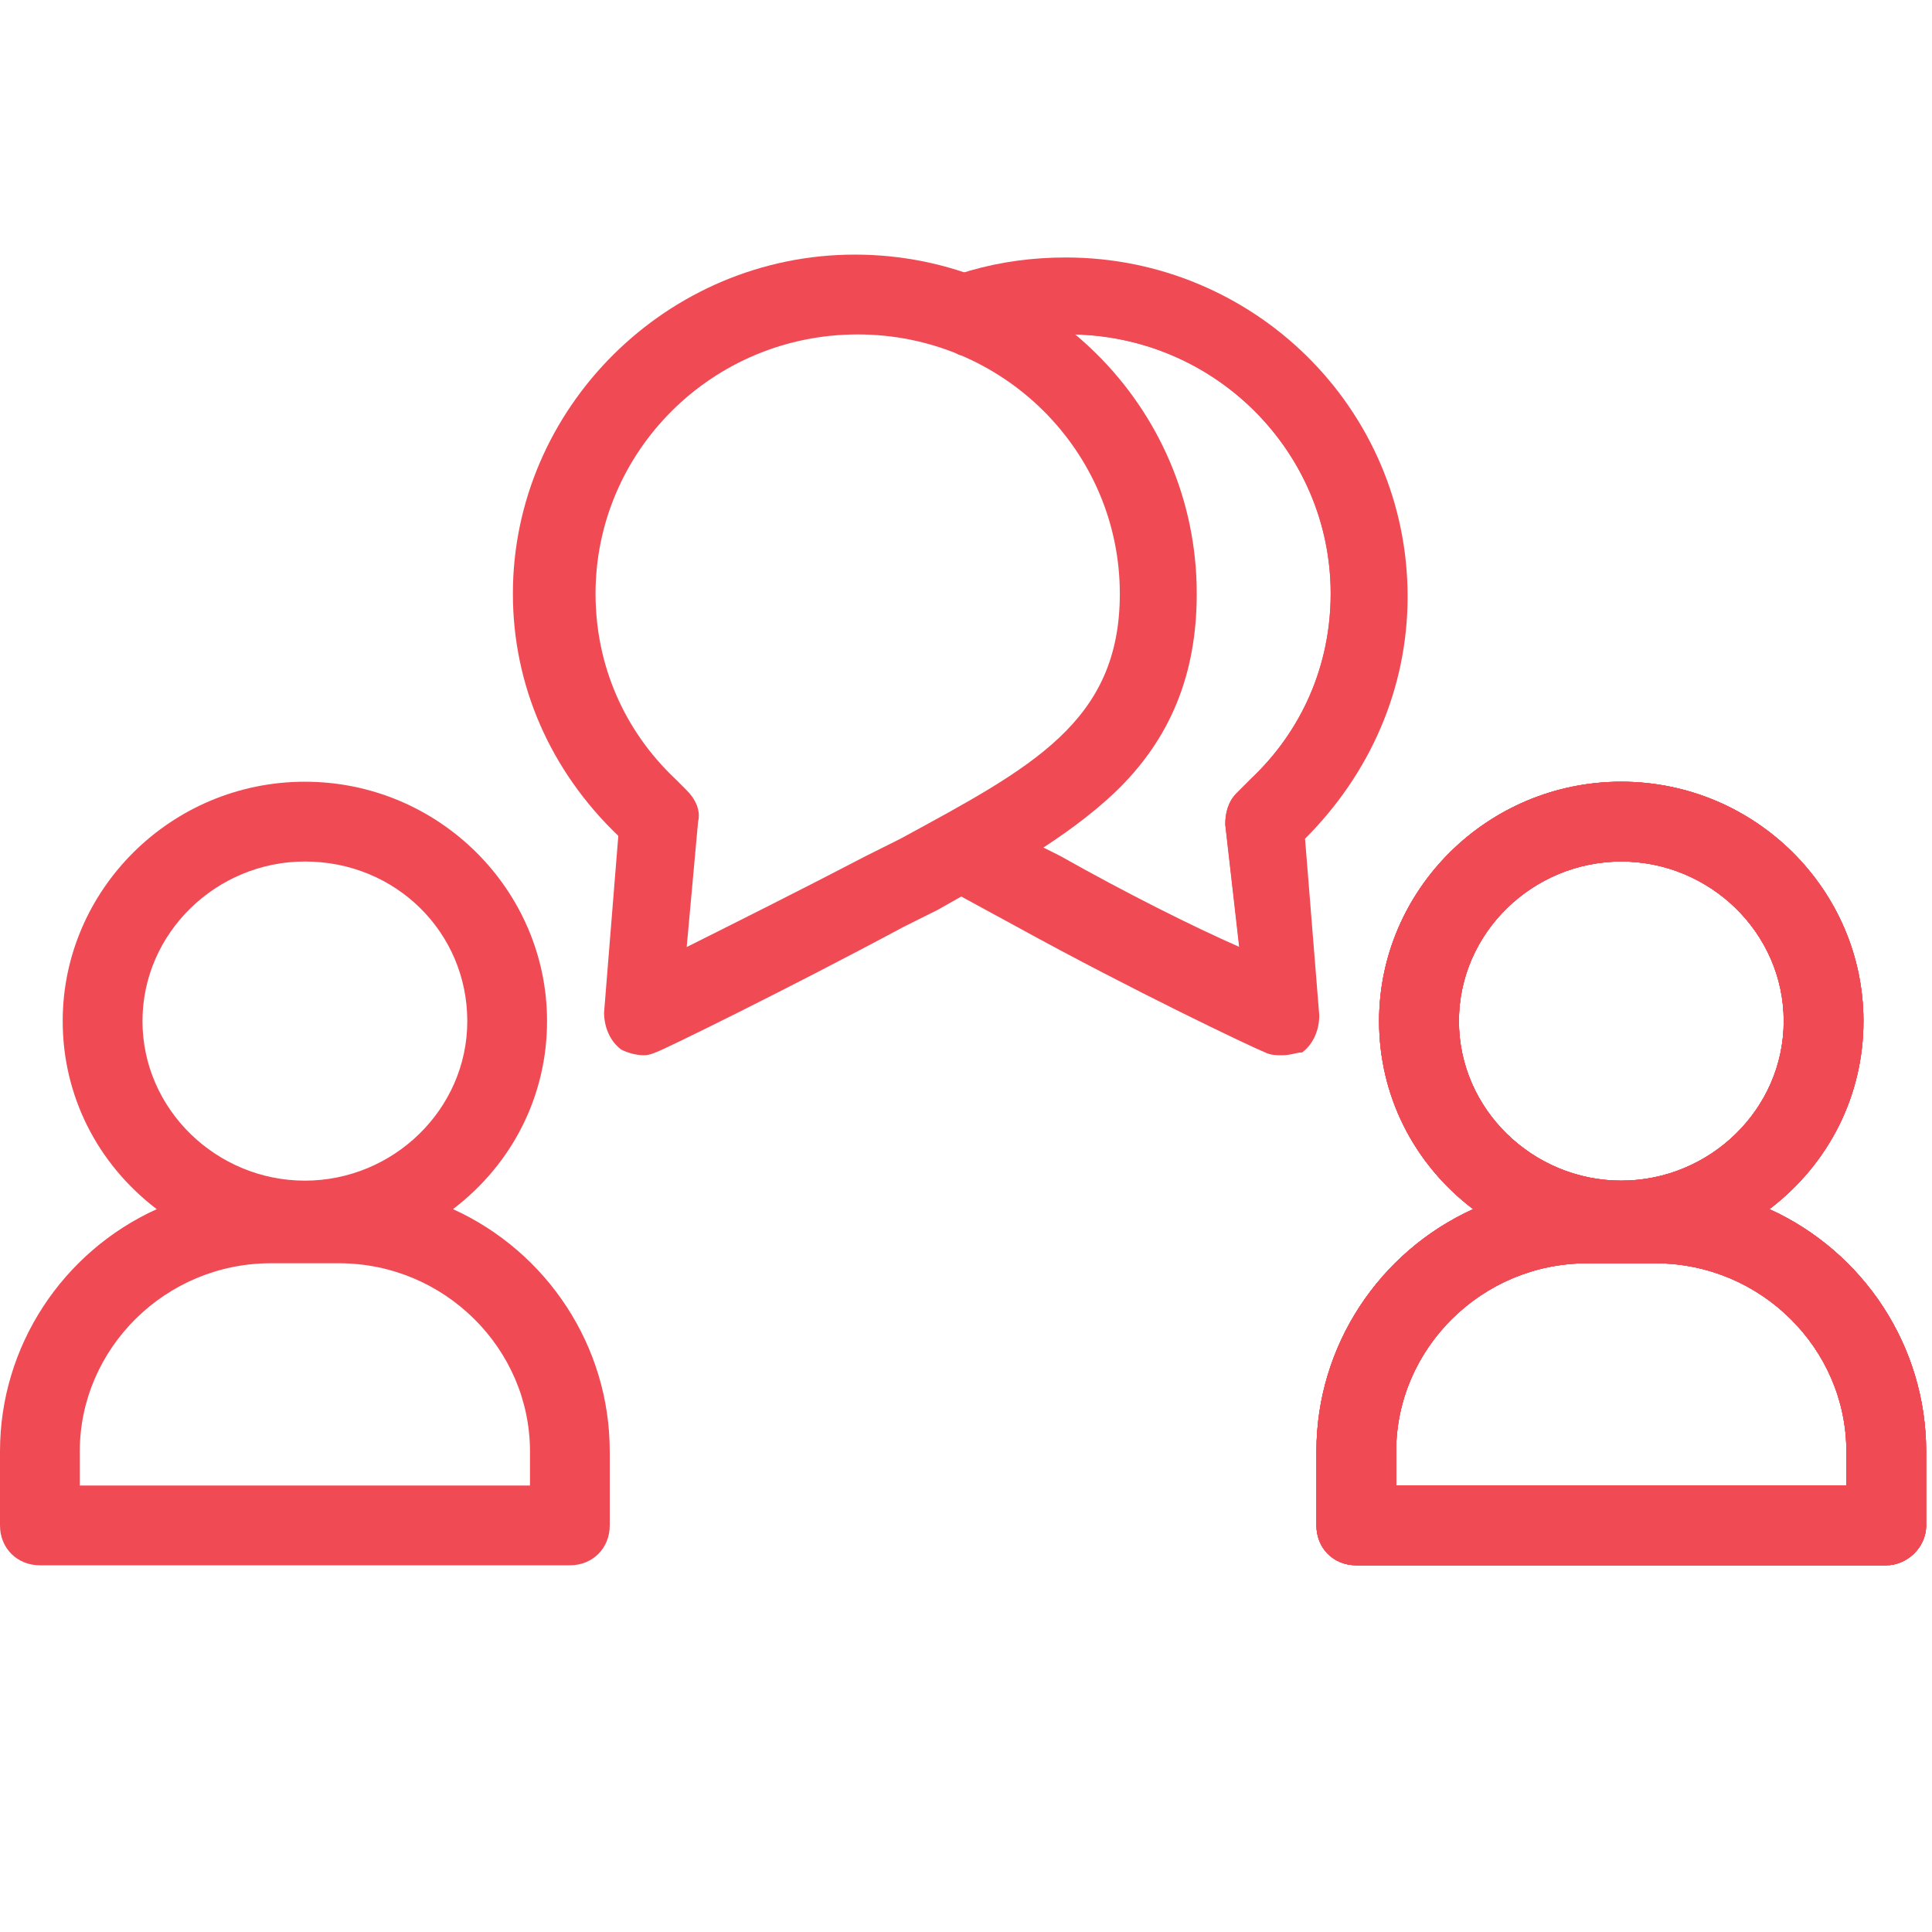
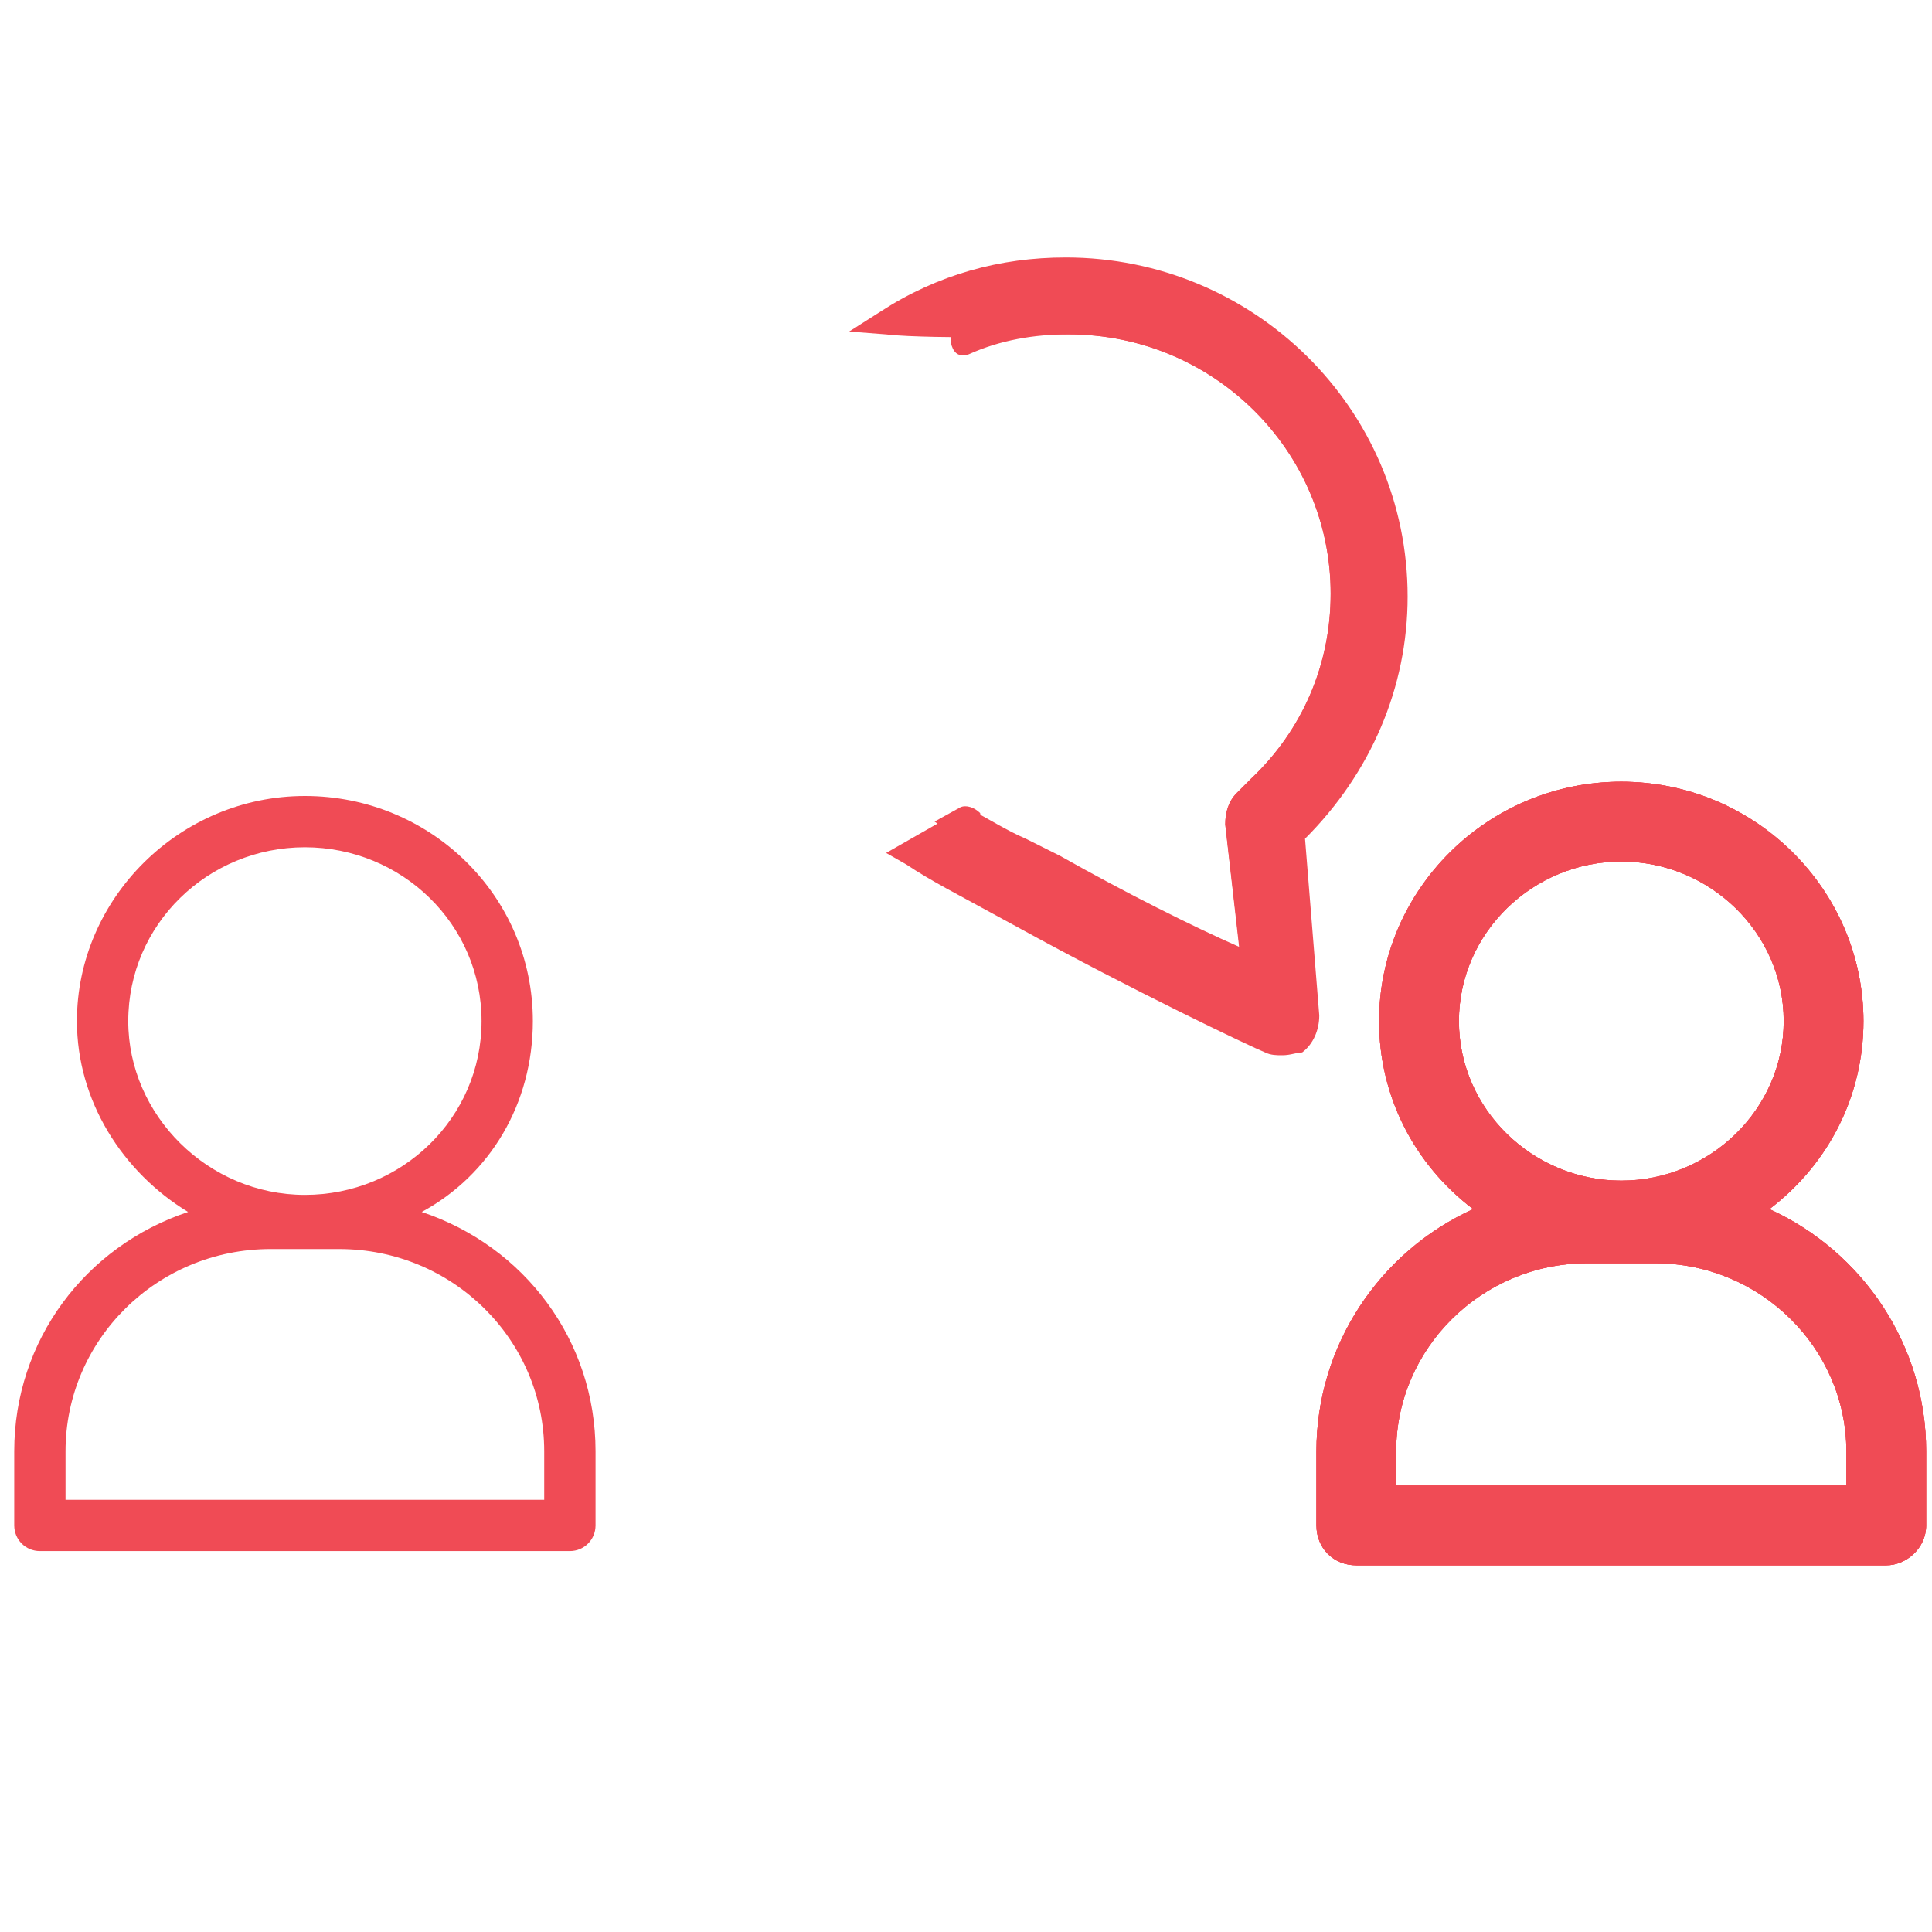
<svg xmlns="http://www.w3.org/2000/svg" version="1.1" x="0px" y="0px" width="60px" height="60px" viewBox="0 0 60 60" enable-background="new 0 0 60 60" xml:space="preserve">
  <g id="Layer_1" display="none">
-     <path id="Forma_1" display="inline" fill="#F04B55" d="M48.334,32.88h-7.969c-0.611,0.003-1.107,0.499-1.107,1.11v1.54   c0.002,0.916-0.739,1.66-1.655,1.662c-0.917,0.002-1.661-0.739-1.663-1.655c0-0.002,0-0.005,0-0.007v-1.54   c0-0.611-0.494-1.107-1.106-1.11h-7.712v-6.85h1.012c1.754,0.002,3.205-1.368,3.3-3.12c0.064-1.789-1.332-3.292-3.121-3.358   c-0.04-0.001-0.079-0.002-0.119-0.002h-1.071v-7.88c0.001-0.357-0.144-0.7-0.4-0.95c-0.254-0.249-0.599-0.382-0.954-0.37   C12.887,10.662,2.697,21.356,3.009,34.238c0.23,9.518,6.219,17.939,15.133,21.281c0.403,0.157,0.856-0.043,1.013-0.446   c0.001-0.005,0.003-0.009,0.005-0.013c0.154-0.41-0.054-0.866-0.463-1.021c0,0,0,0,0,0c-8.204-3.104-13.756-10.814-14.1-19.58h7.7   c0.612-0.002,1.107-0.498,1.108-1.11v-1.539c-0.005-0.912,0.73-1.657,1.643-1.662c0.026,0,0.052,0,0.078,0.001   c0.907,0.053,1.612,0.811,1.6,1.72v1.479c0.001,0.612,0.496,1.108,1.108,1.11h7.712v7.24h-1.071   c-1.79-0.005-3.244,1.442-3.248,3.231c-0.004,1.79,1.442,3.244,3.232,3.248c0.005,0,0.011,0,0.016,0h1.071V55.4   c-1.39-0.049-2.773-0.23-4.129-0.541c-0.425-0.098-0.85,0.168-0.948,0.593s0.167,0.85,0.592,0.948l0,0   c12.555,2.91,25.092-4.907,28.003-17.463c0.358-1.545,0.558-3.122,0.597-4.707c0.015-0.73-0.565-1.336-1.296-1.35   C48.354,32.88,48.344,32.88,48.334,32.88z M25.539,25.56v7.32H18.3v-1.01c0.003-1.756-1.37-3.206-3.123-3.3   c-1.792-0.062-3.295,1.341-3.357,3.133c-0.001,0.035-0.002,0.071-0.002,0.107v1.069H4.6c0.476-11.362,9.579-20.464,20.941-20.94   v8.09c0,0.608,0.493,1.1,1.1,1.1c0.002,0,0.004,0,0.007,0h1.546c0.919,0.003,1.661,0.751,1.658,1.67c0,0.017,0,0.033-0.001,0.05   c-0.057,0.905-0.81,1.607-1.716,1.6h-1.487C26.036,24.451,25.54,24.948,25.539,25.56z M27.121,55.4v-7.69   c0.002-0.61-0.49-1.106-1.1-1.11c-0.003,0-0.005,0-0.008,0h-1.545c-0.917-0.005-1.656-0.752-1.651-1.669   c0.005-0.909,0.741-1.646,1.651-1.65h1.545c0.611-0.003,1.106-0.498,1.108-1.11v-7.71h7.236v1.07   c0.003,1.79,1.455,3.239,3.246,3.237c1.786-0.003,3.234-1.451,3.236-3.237v-1.07h7.223C47.586,45.822,38.482,54.924,27.121,55.4z    M53.734,14.4c-1.991-3.344-4.785-6.139-8.131-8.13c-0.373-0.225-0.859-0.105-1.084,0.269c0,0,0,0,0,0.001   c-0.223,0.377-0.1,0.863,0.274,1.09c6.366,3.76,10.37,10.511,10.618,17.9H47.4c-0.436-0.002-0.791,0.35-0.793,0.786   c0,0.001,0,0.003,0,0.004v1.8c0.013,0.909-0.691,1.667-1.6,1.72c-0.912,0.038-1.681-0.671-1.719-1.583   c0-0.026-0.001-0.051-0.001-0.077v-1.86c0.001-0.436-0.351-0.789-0.786-0.79c-0.002,0-0.004,0-0.005,0h-8.026v-6.85h1.069   c1.79,0.004,3.243-1.443,3.248-3.232c0.005-1.79-1.442-3.244-3.232-3.248c-0.005,0-0.011,0-0.016,0h-1.069V4.59   c2.752,0.093,5.462,0.714,7.98,1.83c0.4,0.17,0.865-0.012,1.043-0.41c0.178-0.396,0-0.861-0.396-1.038   c-0.002,0-0.002-0.001-0.004-0.002C40.303,3.733,37.295,3.063,34.243,3c-0.355-0.012-0.7,0.122-0.954,0.37   c-0.257,0.249-0.401,0.592-0.4,0.95v8.36c0.002,0.612,0.496,1.108,1.108,1.11h1.545c0.914,0,1.655,0.741,1.655,1.655   S36.456,17.1,35.542,17.1l0,0H34c-0.611,0.002-1.107,0.498-1.107,1.11v7.58c0,0.729,0.59,1.319,1.318,1.32h7.5v1.07   c-0.008,1.781,1.429,3.232,3.21,3.24c0.01,0,0.02,0,0.029,0h0.118c1.754-0.094,3.127-1.544,3.125-3.3v-1.01h7.492   c0.723,0.007,1.313-0.573,1.32-1.294c0-0.019,0-0.037-0.001-0.056C56.91,21.755,55.783,17.842,53.734,14.4L53.734,14.4z" />
-   </g>
+     </g>
  <g id="Layer_2" display="none">
    <path display="inline" fill="#F04B55" d="M7.994,46.842c3.263,5.066,8.811,8.091,14.841,8.091c2.774,0,5.552-0.673,8.033-1.944   c0.062-0.031,0.128-0.047,0.194-0.047s0.133,0.016,0.194,0.047c2.519,1.291,5.221,1.946,8.032,1.946h0.001   c6.654,0,12.673-3.676,15.707-9.595c4.156-8.105,1.515-17.939-6.146-22.873c-0.129-0.083-0.203-0.23-0.193-0.384l0.016-0.248   c0.022-0.329,0.045-0.66,0.045-0.997c0-9.736-7.92-17.657-17.655-17.657c-9.736,0-17.657,7.921-17.657,17.657   c0,0.319,0.021,0.632,0.042,0.944l0.02,0.302c0.009,0.153-0.065,0.3-0.194,0.383C5.097,27.732,2.729,38.667,7.994,46.842z    M31.064,49.988c-0.083,0-0.166-0.023-0.237-0.072c-4.083-2.741-6.594-7.312-6.719-12.225c-0.004-0.143,0.064-0.277,0.182-0.359   c0.116-0.082,0.268-0.099,0.399-0.047c4.08,1.617,8.68,1.617,12.76,0c0.131-0.052,0.283-0.035,0.399,0.047   c0.117,0.082,0.186,0.217,0.182,0.359c-0.129,4.917-2.646,9.487-6.729,12.225C31.229,49.965,31.146,49.988,31.064,49.988z    M37.722,34.115c0.04,0.191-0.055,0.386-0.23,0.471c-1.992,0.968-4.215,1.479-6.429,1.479s-4.437-0.511-6.429-1.478   c-0.176-0.086-0.271-0.28-0.23-0.472c0.833-3.896,3.114-7.261,6.423-9.478c0.144-0.096,0.331-0.095,0.473,0   C34.607,26.855,36.888,30.221,37.722,34.115z M33.973,23.31c0.025-0.149,0.128-0.274,0.27-0.327   c3.693-1.387,7.929-1.183,11.47,0.552c0.176,0.086,0.27,0.282,0.228,0.473c-0.751,3.431-2.687,6.516-5.449,8.688   c-0.076,0.06-0.169,0.091-0.263,0.091c-0.044,0-0.088-0.007-0.131-0.021c-0.135-0.044-0.239-0.152-0.278-0.288   c-0.978-3.445-2.948-6.478-5.699-8.77C34.003,23.61,33.947,23.459,33.973,23.31z M28.004,23.707   c-2.75,2.294-4.72,5.327-5.699,8.771c-0.039,0.136-0.143,0.244-0.277,0.288c-0.043,0.014-0.087,0.021-0.131,0.021   c-0.094,0-0.187-0.031-0.263-0.091c-2.762-2.17-4.697-5.255-5.449-8.688c-0.042-0.191,0.052-0.386,0.228-0.473   c3.541-1.735,7.777-1.94,11.469-0.552c0.142,0.053,0.244,0.178,0.27,0.327C28.177,23.459,28.121,23.61,28.004,23.707z    M48.313,25.356c0.135-0.042,0.282-0.017,0.394,0.07c3.183,2.501,5.201,6.093,5.683,10.112c0.482,4.02-0.63,7.985-3.132,11.168   c-2.893,3.681-7.236,5.791-11.916,5.791l-0.001-0.004c-0.019,0.003-0.037,0.004-0.057,0.004l-0.002-0.244l-0.002,0.244   c-1.719-0.016-3.412-0.327-5.034-0.926c-0.143-0.053-0.246-0.177-0.271-0.327c-0.025-0.149,0.031-0.302,0.147-0.398   c4.054-3.355,6.379-8.299,6.379-13.563c0-0.343-0.023-0.677-0.046-1.012l-0.016-0.232c-0.01-0.153,0.063-0.301,0.193-0.384   c3.6-2.331,6.229-5.886,7.402-10.01C48.074,25.508,48.179,25.4,48.313,25.356z M31.062,5.625   c8.288,0.018,14.955,6.521,15.181,14.805c0.004,0.143-0.064,0.278-0.181,0.36c-0.118,0.082-0.267,0.099-0.4,0.047   c-4.624-1.828-9.987-1.557-14.403,0.729c-0.062,0.032-0.128,0.047-0.195,0.047s-0.134-0.016-0.195-0.047   c-4.418-2.285-9.778-2.556-14.403-0.729c-0.132,0.053-0.284,0.035-0.4-0.047c-0.117-0.082-0.185-0.217-0.181-0.359   C16.107,12.146,22.774,5.642,31.062,5.625z M13.417,25.426c0.112-0.088,0.26-0.112,0.394-0.07c0.135,0.044,0.239,0.152,0.277,0.288   c1.174,4.125,3.803,7.679,7.403,10.01c0.128,0.083,0.202,0.229,0.193,0.381l-0.02,0.318c-0.02,0.307-0.041,0.614-0.041,0.929   c-0.002,5.263,2.322,10.206,6.377,13.563c0.117,0.097,0.173,0.249,0.148,0.398c-0.025,0.15-0.129,0.274-0.271,0.327   c-1.617,0.598-3.307,0.909-5.022,0.926c-0.002,0-0.005,0-0.007,0c-0.001,0-0.002,0-0.002,0h0   c-8.384-0.001-15.183-6.771-15.22-15.091C7.606,32.699,9.717,28.333,13.417,25.426z" />
  </g>
  <g id="Layer_3">
    <g>
      <path fill="#F04B55" d="M46.634,37.64c-2.035-1.239-3.45-3.451-3.45-5.929c0-3.805,3.186-6.99,7.078-6.99    c3.895,0,7.08,3.097,7.08,6.99c0,2.565-1.327,4.778-3.451,5.929c3.097,1.062,5.398,3.981,5.398,7.433v2.301    c0,0.442-0.354,0.797-0.798,0.797h-16.37c-0.442,0-0.797-0.354-0.797-0.797v-2.301C41.324,41.621,43.537,38.701,46.634,37.64z     M55.838,31.711c0-3.01-2.478-5.398-5.487-5.398c-3.009,0-5.486,2.389-5.486,5.398c0,3.009,2.478,5.397,5.486,5.397    C53.36,37.108,55.838,34.631,55.838,31.711z M57.784,46.577v-1.505c0-3.451-2.832-6.282-6.371-6.282h-2.124    c-3.539,0-6.371,2.831-6.371,6.282v1.505H57.784z" />
      <path fill="#F04B55" d="M58.581,48.612h-16.46c-0.708,0-1.238-0.531-1.238-1.239v-2.301c0-3.273,1.946-6.194,4.867-7.521    c-1.859-1.416-2.921-3.539-2.921-5.84c0-4.07,3.362-7.434,7.521-7.434s7.521,3.363,7.521,7.434c0,2.301-1.062,4.424-2.92,5.84    c2.92,1.327,4.867,4.248,4.867,7.521v2.301C59.819,48.081,59.2,48.612,58.581,48.612z M50.351,25.162    c-3.628,0-6.637,2.92-6.637,6.549c0,2.301,1.239,4.424,3.186,5.574l0.797,0.443l-0.885,0.266c-3.009,1.062-5.045,3.893-5.045,6.99    v2.301c0,0.177,0.178,0.354,0.354,0.354h16.46c0.177,0,0.354-0.177,0.354-0.354v-2.213c0-3.186-2.035-6.017-5.044-6.99    l-0.886-0.266l0.797-0.442c2.036-1.239,3.186-3.274,3.186-5.575C56.987,28.082,53.979,25.162,50.351,25.162z M58.138,47.02H42.476    v-1.947c0-3.716,3.009-6.725,6.813-6.725h2.124c3.716,0,6.813,3.009,6.813,6.725v1.947H58.138z M43.36,46.135h13.981v-1.063    c0-3.186-2.655-5.84-5.929-5.84h-2.124c-3.274,0-5.929,2.654-5.929,5.84V46.135L43.36,46.135z M50.351,37.462    c-3.274,0-5.929-2.654-5.929-5.84s2.654-5.841,5.929-5.841s5.93,2.655,5.93,5.841C56.191,34.896,53.625,37.462,50.351,37.462z     M50.351,26.755c-2.743,0-5.043,2.212-5.043,4.956c0,2.742,2.3,4.955,5.043,4.955c2.744,0,5.044-2.213,5.044-4.955    C55.395,28.967,53.095,26.755,50.351,26.755z" />
    </g>
    <g>
      <path fill="#F04B55" d="M46.634,37.64c-2.035-1.239-3.45-3.451-3.45-5.929c0-3.805,3.186-6.99,7.078-6.99    c3.895,0,7.08,3.097,7.08,6.99c0,2.565-1.327,4.778-3.451,5.929c3.097,1.062,5.398,3.981,5.398,7.433v2.301    c0,0.442-0.354,0.797-0.798,0.797h-16.37c-0.442,0-0.797-0.354-0.797-0.797v-2.301C41.324,41.621,43.537,38.701,46.634,37.64z     M55.838,31.711c0-3.01-2.478-5.398-5.487-5.398c-3.009,0-5.486,2.389-5.486,5.398c0,3.009,2.478,5.397,5.486,5.397    C53.36,37.108,55.838,34.631,55.838,31.711z M57.784,46.577v-1.505c0-3.451-2.832-6.282-6.371-6.282h-2.124    c-3.539,0-6.371,2.831-6.371,6.282v1.505H57.784z" />
      <path fill="#F04B55" d="M58.581,48.612h-16.46c-0.708,0-1.238-0.531-1.238-1.239v-2.301c0-3.273,1.946-6.194,4.867-7.521    c-1.859-1.416-2.921-3.539-2.921-5.84c0-4.07,3.362-7.434,7.521-7.434s7.521,3.363,7.521,7.434c0,2.301-1.062,4.424-2.92,5.84    c2.92,1.327,4.867,4.248,4.867,7.521v2.301C59.819,48.081,59.2,48.612,58.581,48.612z M50.351,25.162    c-3.628,0-6.637,2.92-6.637,6.549c0,2.301,1.239,4.424,3.186,5.574l0.797,0.443l-0.885,0.266c-3.009,1.062-5.045,3.893-5.045,6.99    v2.301c0,0.177,0.178,0.354,0.354,0.354h16.46c0.177,0,0.354-0.177,0.354-0.354v-2.213c0-3.186-2.035-6.017-5.044-6.99    l-0.886-0.266l0.797-0.442c2.036-1.239,3.186-3.274,3.186-5.575C56.987,28.082,53.979,25.162,50.351,25.162z M58.138,47.02H42.476    v-1.947c0-3.716,3.009-6.725,6.813-6.725h2.124c3.716,0,6.813,3.009,6.813,6.725v1.947H58.138z M43.36,46.135h13.981v-1.063    c0-3.186-2.655-5.84-5.929-5.84h-2.124c-3.274,0-5.929,2.654-5.929,5.84V46.135L43.36,46.135z M50.351,37.462    c-3.274,0-5.929-2.654-5.929-5.84s2.654-5.841,5.929-5.841s5.93,2.655,5.93,5.841C56.191,34.896,53.625,37.462,50.351,37.462z     M50.351,26.755c-2.743,0-5.043,2.212-5.043,4.956c0,2.742,2.3,4.955,5.043,4.955c2.744,0,5.044-2.213,5.044-4.955    C55.395,28.967,53.095,26.755,50.351,26.755z" />
    </g>
    <g>
      <path fill="#F04B55" d="M46.634,37.64c-2.035-1.239-3.45-3.451-3.45-5.929c0-3.805,3.186-6.99,7.078-6.99    c3.895,0,7.08,3.097,7.08,6.99c0,2.565-1.327,4.778-3.451,5.929c3.097,1.062,5.398,3.981,5.398,7.433v2.301    c0,0.442-0.354,0.797-0.798,0.797h-16.37c-0.442,0-0.797-0.354-0.797-0.797v-2.301C41.324,41.621,43.537,38.701,46.634,37.64z     M55.838,31.711c0-3.01-2.478-5.398-5.487-5.398c-3.009,0-5.486,2.389-5.486,5.398c0,3.009,2.478,5.397,5.486,5.397    C53.36,37.108,55.838,34.631,55.838,31.711z M57.784,46.577v-1.505c0-3.451-2.832-6.282-6.371-6.282h-2.124    c-3.539,0-6.371,2.831-6.371,6.282v1.505H57.784z" />
-       <path fill="#F04B55" d="M58.581,48.612h-16.46c-0.708,0-1.238-0.531-1.238-1.239v-2.301c0-3.273,1.946-6.194,4.867-7.521    c-1.859-1.416-2.921-3.539-2.921-5.84c0-4.07,3.362-7.434,7.521-7.434s7.521,3.363,7.521,7.434c0,2.301-1.062,4.424-2.92,5.84    c2.92,1.327,4.867,4.248,4.867,7.521v2.301C59.819,48.081,59.2,48.612,58.581,48.612z M50.351,25.162    c-3.628,0-6.637,2.92-6.637,6.549c0,2.301,1.239,4.424,3.186,5.574l0.797,0.443l-0.885,0.266c-3.009,1.062-5.045,3.893-5.045,6.99    v2.301c0,0.177,0.178,0.354,0.354,0.354h16.46c0.177,0,0.354-0.177,0.354-0.354v-2.213c0-3.186-2.035-6.017-5.044-6.99    l-0.886-0.266l0.797-0.442c2.036-1.239,3.186-3.274,3.186-5.575C56.987,28.082,53.979,25.162,50.351,25.162z M58.138,47.02H42.476    v-1.947c0-3.716,3.009-6.725,6.813-6.725h2.124c3.716,0,6.813,3.009,6.813,6.725v1.947H58.138z M43.36,46.135h13.981v-1.063    c0-3.186-2.655-5.84-5.929-5.84h-2.124c-3.274,0-5.929,2.654-5.929,5.84V46.135L43.36,46.135z M50.351,37.462    c-3.274,0-5.929-2.654-5.929-5.84s2.654-5.841,5.929-5.841s5.93,2.655,5.93,5.841C56.191,34.896,53.625,37.462,50.351,37.462z     M50.351,26.755c-2.743,0-5.043,2.212-5.043,4.956c0,2.742,2.3,4.955,5.043,4.955c2.744,0,5.044-2.213,5.044-4.955    C55.395,28.967,53.095,26.755,50.351,26.755z" />
    </g>
    <g>
      <path fill="#F04B55" d="M46.634,37.64c-2.035-1.239-3.45-3.451-3.45-5.929c0-3.805,3.186-6.99,7.078-6.99    c3.895,0,7.08,3.097,7.08,6.99c0,2.565-1.327,4.778-3.451,5.929c3.097,1.062,5.398,3.981,5.398,7.433v2.301    c0,0.442-0.354,0.797-0.798,0.797h-16.37c-0.442,0-0.797-0.354-0.797-0.797v-2.301C41.324,41.621,43.537,38.701,46.634,37.64z     M55.838,31.711c0-3.01-2.478-5.398-5.487-5.398c-3.009,0-5.486,2.389-5.486,5.398c0,3.009,2.478,5.397,5.486,5.397    C53.36,37.108,55.838,34.631,55.838,31.711z M57.784,46.577v-1.505c0-3.451-2.832-6.282-6.371-6.282h-2.124    c-3.539,0-6.371,2.831-6.371,6.282v1.505H57.784z" />
      <path fill="#F04B55" d="M58.581,48.612h-16.46c-0.708,0-1.238-0.531-1.238-1.239v-2.301c0-3.273,1.946-6.194,4.867-7.521    c-1.859-1.416-2.921-3.539-2.921-5.84c0-4.07,3.362-7.434,7.521-7.434s7.521,3.363,7.521,7.434c0,2.301-1.062,4.424-2.92,5.84    c2.92,1.327,4.867,4.248,4.867,7.521v2.301C59.819,48.081,59.2,48.612,58.581,48.612z M50.351,25.162    c-3.628,0-6.637,2.92-6.637,6.549c0,2.301,1.239,4.424,3.186,5.574l0.797,0.443l-0.885,0.266c-3.009,1.062-5.045,3.893-5.045,6.99    v2.301c0,0.177,0.178,0.354,0.354,0.354h16.46c0.177,0,0.354-0.177,0.354-0.354v-2.213c0-3.186-2.035-6.017-5.044-6.99    l-0.886-0.266l0.797-0.442c2.036-1.239,3.186-3.274,3.186-5.575C56.987,28.082,53.979,25.162,50.351,25.162z M58.138,47.02H42.476    v-1.947c0-3.716,3.009-6.725,6.813-6.725h2.124c3.716,0,6.813,3.009,6.813,6.725v1.947H58.138z M43.36,46.135h13.981v-1.063    c0-3.186-2.655-5.84-5.929-5.84h-2.124c-3.274,0-5.929,2.654-5.929,5.84V46.135L43.36,46.135z M50.351,37.462    c-3.274,0-5.929-2.654-5.929-5.84s2.654-5.841,5.929-5.841s5.93,2.655,5.93,5.841C56.191,34.896,53.625,37.462,50.351,37.462z     M50.351,26.755c-2.743,0-5.043,2.212-5.043,4.956c0,2.742,2.3,4.955,5.043,4.955c2.744,0,5.044-2.213,5.044-4.955    C55.395,28.967,53.095,26.755,50.351,26.755z" />
    </g>
    <g>
      <path fill="#F04B55" d="M18.495,45.072v2.301c0,0.442-0.354,0.797-0.796,0.797H1.239c-0.443,0-0.797-0.354-0.797-0.797v-2.301    c0-3.451,2.212-6.371,5.398-7.433c-2.036-1.239-3.451-3.451-3.451-5.929c0-3.805,3.186-6.99,7.08-6.99    c3.894,0,7.079,3.097,7.079,6.99c0,2.565-1.327,4.778-3.451,5.929C16.282,38.701,18.495,41.621,18.495,45.072z M9.469,37.108    c3.009,0,5.486-2.389,5.486-5.397c0-3.01-2.478-5.398-5.486-5.398c-3.009,0-5.486,2.389-5.486,5.398    C3.982,34.631,6.459,37.108,9.469,37.108z M16.901,46.577v-1.505c0-3.451-2.832-6.282-6.371-6.282H8.406    c-3.539,0-6.371,2.831-6.371,6.282v1.505H16.901z" />
-       <path fill="#F04B55" d="M17.698,48.612H1.239C0.531,48.612,0,48.081,0,47.373v-2.301c0-3.273,1.947-6.194,4.867-7.521    c-1.858-1.416-2.92-3.539-2.92-5.84c0-4.07,3.362-7.434,7.521-7.434c4.159,0,7.521,3.363,7.521,7.434    c0,2.301-1.062,4.424-2.92,5.84c2.92,1.327,4.867,4.248,4.867,7.521v2.301C18.937,48.081,18.406,48.612,17.698,48.612z     M9.469,25.162c-3.628,0-6.637,2.92-6.637,6.549c0,2.301,1.239,4.424,3.186,5.574l0.797,0.443l-0.886,0.266    c-3.009,1.062-5.044,3.893-5.044,6.99v2.301c0,0.177,0.177,0.354,0.354,0.354h16.459c0.177,0,0.354-0.177,0.354-0.354v-2.213    c0-3.186-2.036-6.017-5.044-6.99l-0.885-0.266l0.796-0.442c2.035-1.239,3.186-3.274,3.186-5.575    C16.105,28.082,13.185,25.162,9.469,25.162z M17.344,47.02H1.682v-1.947c0-3.716,3.009-6.725,6.813-6.725h2.124    c3.716,0,6.814,3.009,6.814,6.725v1.947H17.344z M2.478,46.135h13.981v-1.063c0-3.186-2.655-5.84-5.929-5.84H8.406    c-3.274,0-5.928,2.654-5.928,5.84V46.135z M9.469,37.462c-3.275,0-5.93-2.654-5.93-5.84s2.655-5.841,5.93-5.841    c3.274,0,5.929,2.655,5.929,5.841C15.397,34.896,12.743,37.462,9.469,37.462z M9.469,26.755c-2.743,0-5.044,2.212-5.044,4.956    c0,2.742,2.301,4.955,5.044,4.955s5.043-2.213,5.043-4.955C14.512,28.967,12.301,26.755,9.469,26.755z" />
    </g>
    <g>
-       <path fill="#F04B55" d="M36.899,18.437c0,2.39-0.796,4.248-2.388,5.841c-1.417,1.416-3.363,2.478-5.398,3.54    c-0.354,0.177-0.708,0.354-1.062,0.53c-3.628,2.035-7.609,3.805-7.609,3.895c-0.089,0.088-0.266,0.088-0.355,0.088    c-0.177,0-0.354-0.088-0.442-0.178c-0.265-0.177-0.354-0.441-0.354-0.707l0.442-5.664c-0.088-0.088-0.177-0.177-0.177-0.177    c-1.946-1.946-3.097-4.513-3.097-7.256c0-5.575,4.602-10.087,10.177-10.087C32.211,8.261,36.899,12.862,36.899,18.437z     M35.308,18.437c0-4.689-3.894-8.495-8.583-8.495c-4.779,0-8.583,3.806-8.583,8.495c0,2.301,0.885,4.425,2.566,6.106    c0.088,0.089,0.442,0.442,0.442,0.442c0.177,0.177,0.265,0.442,0.265,0.619l-0.442,4.69c1.415-0.709,3.893-1.947,6.282-3.186    c0.354-0.178,0.708-0.354,1.062-0.531C32.299,24.277,35.308,22.685,35.308,18.437z" />
-       <path fill="#F04B55" d="M19.999,32.772c-0.266,0-0.531-0.088-0.708-0.177c-0.354-0.266-0.531-0.709-0.531-1.15l0.442-5.486    c-2.124-2.036-3.274-4.69-3.274-7.522c0-5.751,4.779-10.53,10.619-10.53s10.619,4.69,10.619,10.53    c0,2.478-0.797,4.514-2.566,6.195c-1.505,1.415-3.451,2.478-5.486,3.628l-1.062,0.53c-3.628,1.947-7.609,3.895-7.698,3.895    C20.353,32.685,20.176,32.772,19.999,32.772z M26.636,8.792c-5.398,0-9.823,4.335-9.823,9.645c0,2.655,1.063,5.044,2.92,6.903    l0.443,0.265l-0.532,5.841c0,0.088,0.088,0.266,0.177,0.354c0.089,0.088,0.266,0.088,0.355,0c0,0,3.981-1.857,7.609-3.805    l1.063-0.531c2.035-1.063,3.982-2.123,5.308-3.451c1.594-1.504,2.302-3.274,2.302-5.575C36.458,13.127,32.033,8.792,26.636,8.792z     M20.442,30.914l0.442-5.398c0-0.088,0-0.176-0.088-0.265l0,0c-0.088-0.089-0.177-0.177-0.265-0.266l-0.177-0.177    c-1.77-1.682-2.743-3.982-2.743-6.372c0-4.955,4.07-8.937,9.026-8.937c4.956,0,9.025,3.982,9.025,8.937    c0,4.514-3.186,6.195-7.255,8.407l-0.974,0.531c-2.389,1.326-4.956,2.566-6.282,3.186L20.442,30.914z M21.238,24.455l0.088,0.088    c0.266,0.266,0.442,0.619,0.354,0.973l-0.354,3.895c1.416-0.709,3.54-1.77,5.575-2.832l1.062-0.531    c4.071-2.213,6.814-3.627,6.814-7.61c0-4.424-3.628-8.052-8.141-8.052c-4.513,0-8.141,3.628-8.141,8.052    c0,2.212,0.885,4.248,2.478,5.752L21.238,24.455z" />
-     </g>
+       </g>
    <g>
      <g>
        <path fill="#F04B55" d="M39.378,30.914l-0.708-0.354c-1.327-0.619-3.894-1.859-6.282-3.186c-0.354-0.178-0.708-0.354-1.062-0.531     c-0.62-0.354-1.151-0.619-1.682-0.885l-0.62-0.443l0.796-0.441c0.177-0.089,0.442,0,0.619,0.177c0,0,0,0.089,0.089,0.177     c0.441,0.266,0.885,0.442,1.327,0.708c0.354,0.177,0.708,0.354,1.062,0.53c2.036,1.151,4.16,2.213,5.575,2.832l-0.442-3.894     c0-0.354,0.089-0.708,0.354-0.973l0.442-0.443c1.594-1.504,2.478-3.54,2.478-5.752c0-4.424-3.627-8.052-8.141-8.052     c-1.062,0-2.124,0.178-3.098,0.62c-0.265,0.088-0.441,0-0.53-0.266c-0.088-0.266,0-0.443,0.266-0.532     c1.062-0.442,2.212-0.619,3.451-0.619c4.955,0,9.026,3.982,9.026,8.938c0,2.389-0.975,4.689-2.743,6.371l-0.443,0.443     c-0.089,0.088-0.089,0.176-0.089,0.265L39.378,30.914z" />
      </g>
      <g>
        <path fill="#F04B55" d="M40.264,25.604c1.946-1.946,3.097-4.513,3.097-7.256c0-5.575-4.602-10.087-10.177-10.087     c-2.035,0-3.981,0.619-5.575,1.592c0.619,0.088,2.566,0.088,2.566,0.088l0.796,0.088c0.975-0.442,1.063-0.266,2.213-0.266     c4.778,0,8.583,3.806,8.583,8.495c0,2.301-0.884,4.425-2.565,6.106c-0.089,0.089-0.442,0.442-0.442,0.442     c-0.178,0.177-0.266,0.442-0.266,0.619l0.442,4.69c-1.416-0.708-3.894-1.947-6.282-3.187c-0.354-0.177-0.708-0.354-1.062-0.531     c-0.621-0.354-1.151-0.619-1.682-0.885L28.316,26.4c0.797,0.443,1.594,0.975,2.478,1.417c0.354,0.177,0.709,0.354,1.063,0.53     c3.628,2.035,7.61,3.805,7.61,3.895c0.089,0.088,0.266,0.088,0.354,0.088c0.177,0,0.354-0.088,0.442-0.178     c0.265-0.177,0.354-0.441,0.354-0.707l-0.442-5.664C40.175,25.693,40.264,25.693,40.264,25.604z" />
        <path fill="#F04B55" d="M39.821,32.772c-0.179,0-0.354,0-0.532-0.088c-0.442-0.177-4.158-1.947-7.697-3.895l-0.975-0.53     c-0.796-0.442-1.681-0.885-2.478-1.416l-0.619-0.354l2.478-1.415l0.177,0.088c0.531,0.266,1.062,0.619,1.682,0.885     c0.354,0.178,0.708,0.354,1.062,0.531c2.036,1.15,4.16,2.212,5.575,2.832l-0.442-3.806c0-0.354,0.089-0.708,0.354-0.973     l0.442-0.443c1.594-1.504,2.478-3.54,2.478-5.752c0-4.424-3.627-8.052-8.141-8.052c-0.354,0-0.53,0-0.796,0     c-0.531,0-0.708,0-1.328,0.178h-0.089l-0.885-0.089c-0.088,0-1.858,0-2.565-0.088l-1.15-0.089l0.973-0.619     c1.77-1.15,3.716-1.681,5.751-1.681c5.841,0,10.619,4.689,10.619,10.53c0,2.832-1.149,5.486-3.186,7.521l0,0l0.442,5.486     c0,0.442-0.177,0.886-0.53,1.151C40.264,32.685,40.086,32.772,39.821,32.772z M29.113,26.4c0.619,0.354,1.238,0.709,1.857,0.975     l1.063,0.531c3.451,1.857,7.168,3.627,7.609,3.805c0.179,0.088,0.267,0.088,0.355,0c0.088-0.089,0.177-0.178,0.177-0.354     l-0.532-5.752l0.355-0.265c1.857-1.859,2.92-4.249,2.92-6.903c0-5.309-4.425-9.645-9.823-9.645c-1.415,0-2.743,0.265-3.981,0.884     c0.531,0,0.973,0,0.973,0h0.797c0.709-0.265,1.063-0.265,1.593-0.265c0.178,0,0.442,0,0.708,0c4.956,0,9.026,3.982,9.026,8.937     c0,2.39-0.974,4.691-2.743,6.373l-0.443,0.441c-0.088,0.089-0.088,0.178-0.088,0.266l0.442,5.398l-0.708-0.354     c-1.327-0.619-3.894-1.858-6.282-3.185c-0.354-0.178-0.708-0.355-1.062-0.532c-0.532-0.266-0.975-0.53-1.505-0.796L29.113,26.4z      M40.264,25.604L40.264,25.604L40.264,25.604z" />
      </g>
    </g>
  </g>
</svg>